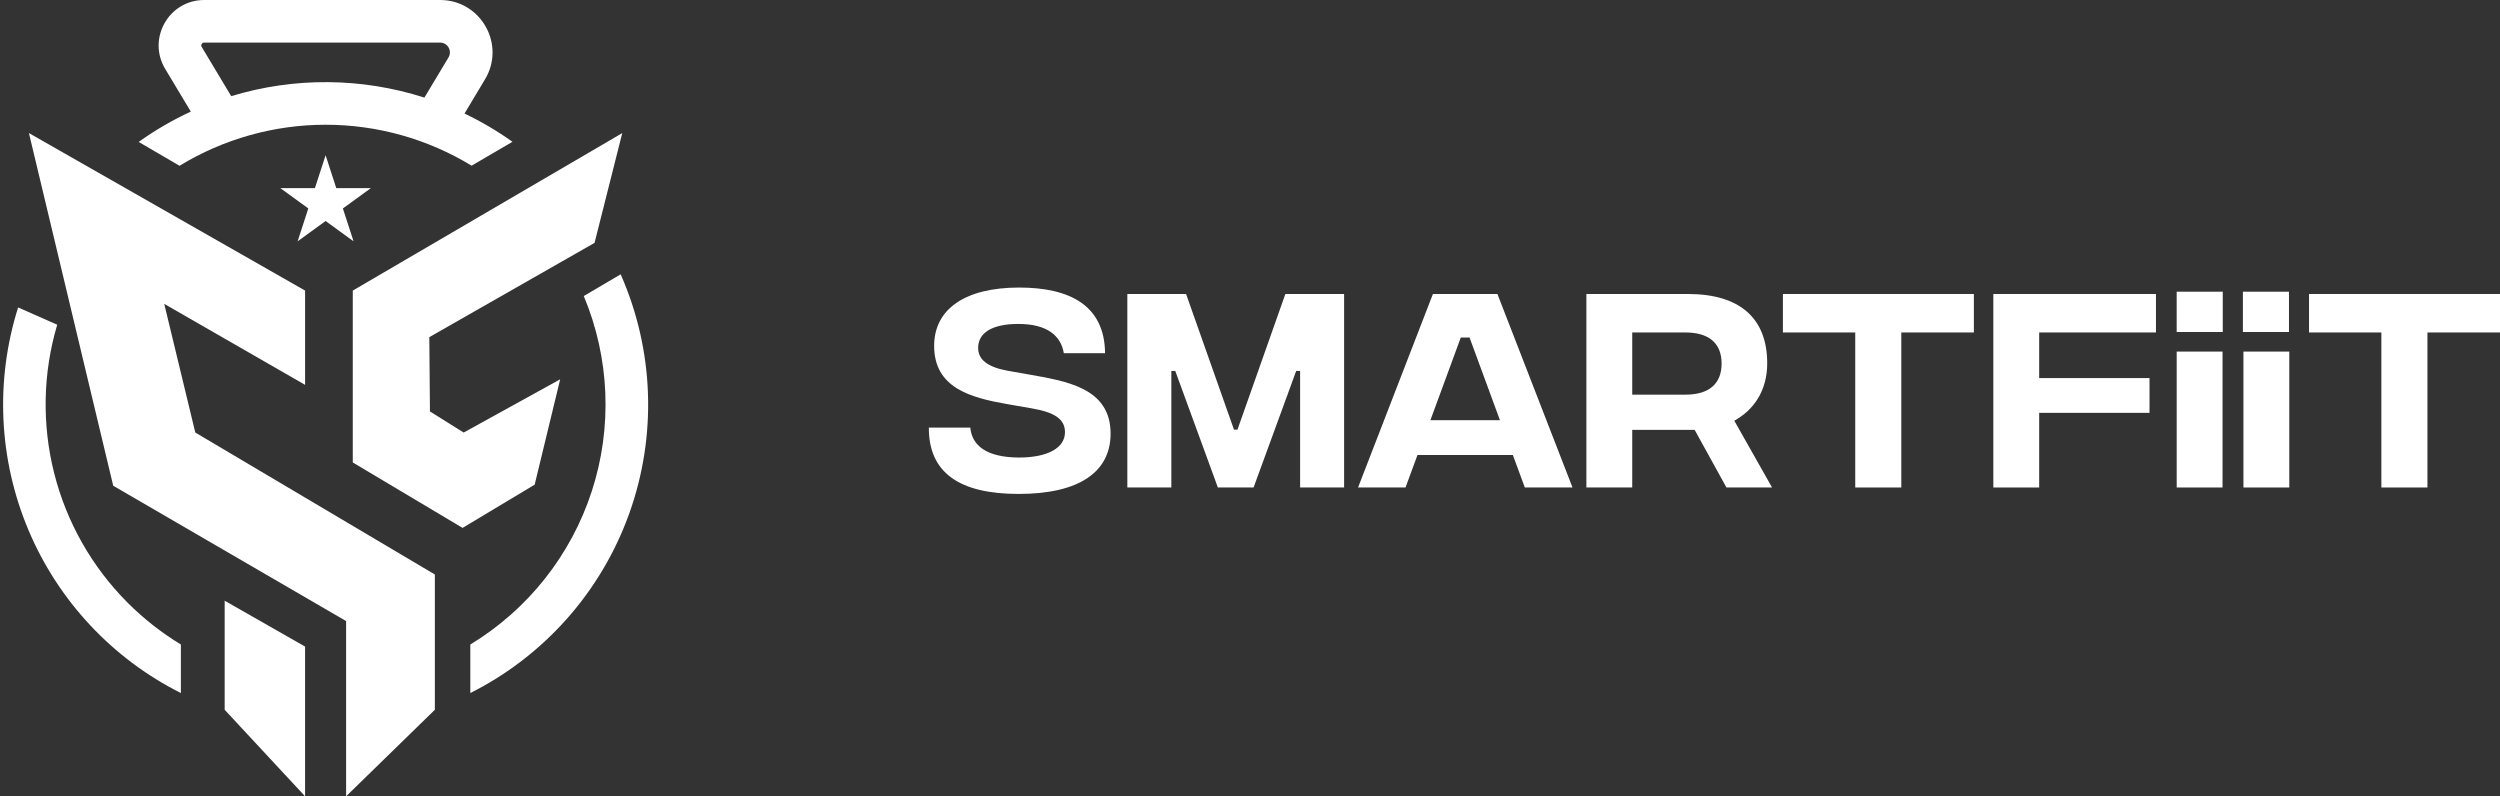
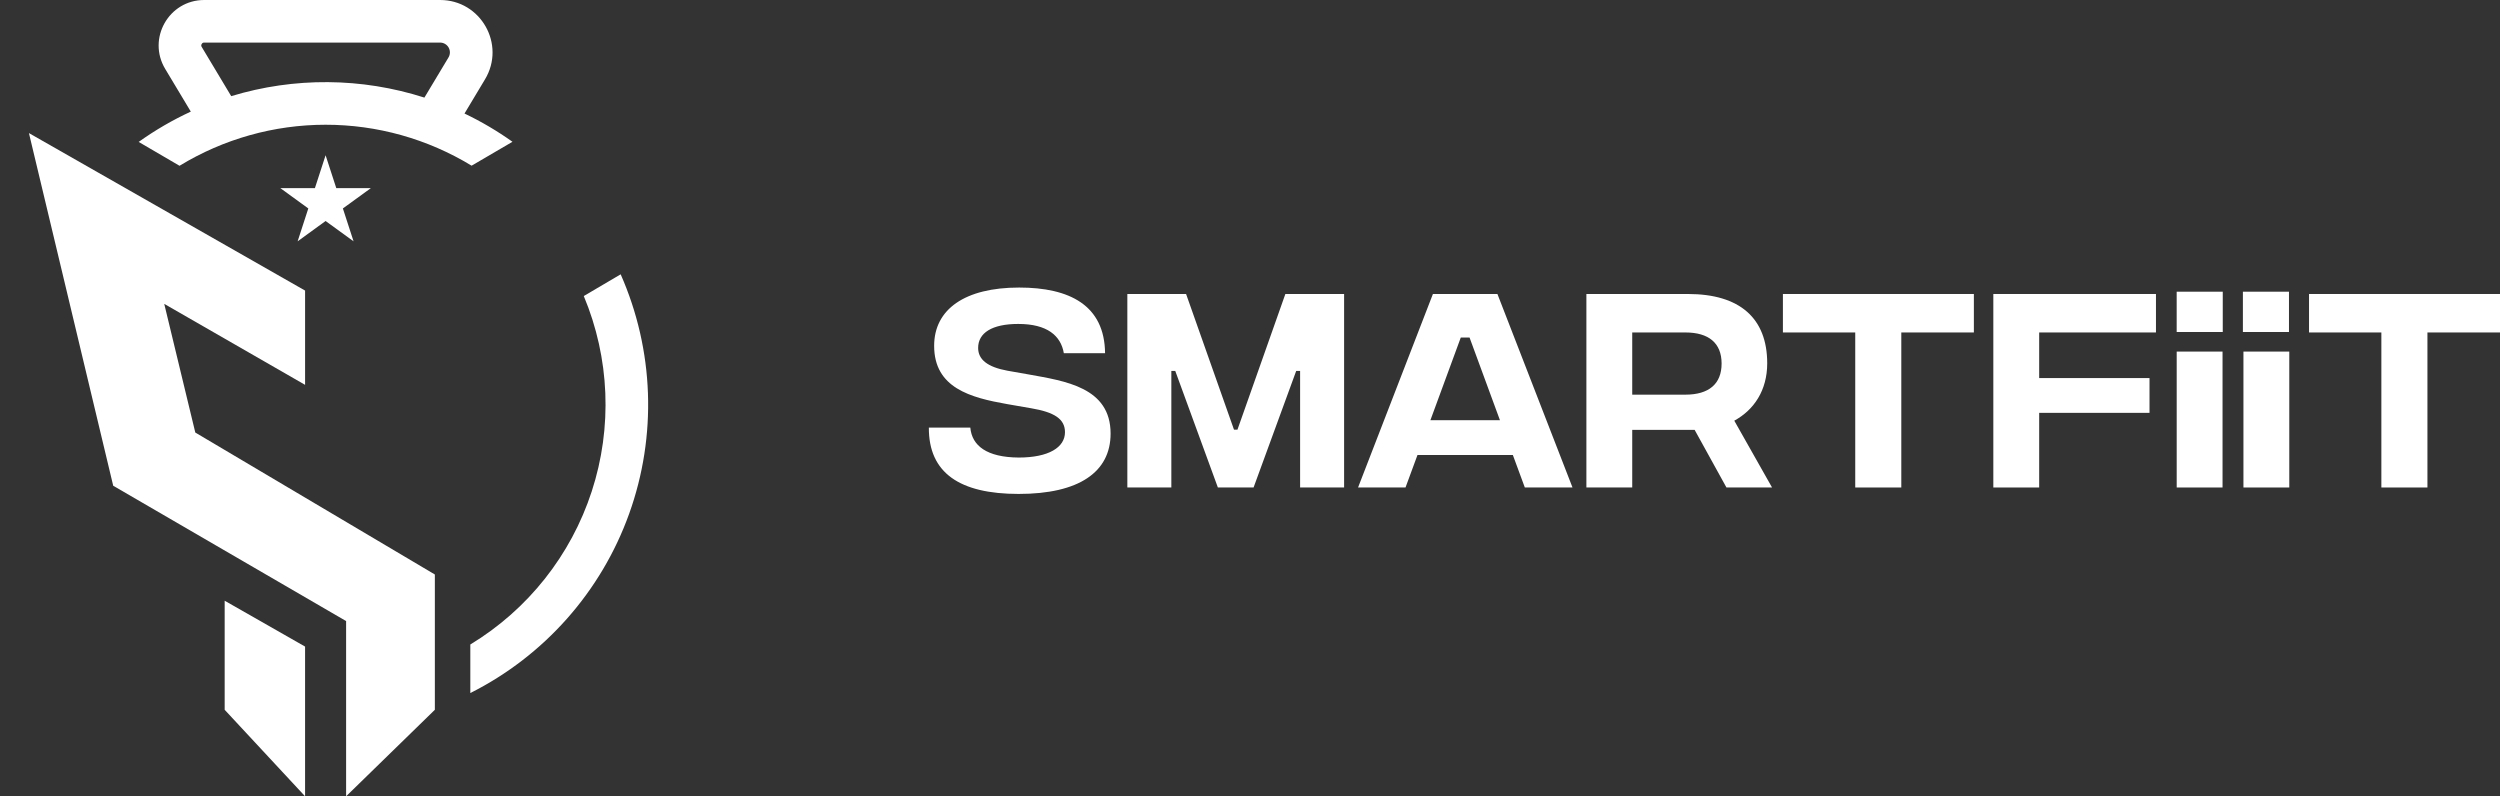
<svg xmlns="http://www.w3.org/2000/svg" width="270" height="86" viewBox="0 0 270 86" fill="none">
  <rect x="0" y="0" width="270" height="86" fill="#333333" stroke="none" />
  <path d="M3.124 14.373L12.227 52.461L37.38 67.075V86L46.964 76.657V62.045L21.092 46.714L17.738 32.819L32.949 41.563V31.382L3.124 14.373Z" fill="white" />
  <path d="M24.264 64.877L32.948 69.831V86L24.264 76.657V64.877Z" fill="white" />
-   <path d="M67.205 14.373L64.211 26.231L46.365 36.412L46.435 44.437L50.077 46.714L60.499 40.964L57.744 52.343L49.958 57.013L38.1 49.947V31.382L67.205 14.373Z" fill="white" />
  <path d="M55.346 15.313C53.711 14.148 51.978 13.127 50.167 12.261L52.381 8.569C54.644 4.797 51.928 0 47.534 0H22.055C18.233 0 15.875 4.167 17.841 7.443L20.607 12.054C18.632 12.966 16.747 14.062 14.977 15.327L19.389 17.905C24.139 15.008 29.595 13.474 35.159 13.472C40.724 13.47 46.181 15 50.933 17.894L55.346 15.313ZM48.438 6.203L45.836 10.54C39.059 8.368 31.78 8.314 24.971 10.384L21.784 5.068C21.752 5.022 21.734 4.967 21.734 4.911C21.734 4.855 21.752 4.801 21.784 4.755C21.808 4.704 21.847 4.661 21.897 4.633C21.946 4.605 22.003 4.593 22.059 4.599H47.529C47.717 4.598 47.901 4.648 48.063 4.742C48.225 4.837 48.359 4.972 48.452 5.136C48.544 5.299 48.592 5.484 48.589 5.671C48.587 5.859 48.535 6.042 48.438 6.203Z" fill="white" />
  <path d="M35.164 16.767L36.318 20.318H40.054L37.031 22.513L38.185 26.064L35.164 23.869L32.143 26.064L33.297 22.513L30.276 20.318H34.01L35.164 16.767Z" fill="white" />
-   <path d="M13.783 65.091C9.933 61.233 7.194 56.408 5.856 51.125C4.518 45.841 4.629 40.294 6.179 35.069L1.957 33.205C-0.539 41.103 -0.141 49.632 3.08 57.263C6.301 64.894 12.134 71.129 19.534 74.85V69.607C17.443 68.338 15.512 66.822 13.783 65.091Z" fill="white" />
  <path d="M67.032 29.626L63.048 31.972C65.853 38.672 66.159 46.157 63.91 53.064C61.661 59.971 57.007 65.841 50.795 69.605V74.848C58.786 70.832 64.928 63.899 67.95 55.482C70.972 47.065 70.643 37.808 67.032 29.626Z" fill="white" />
  <path d="M110.018 53.345C103.649 53.345 100.291 51.081 100.316 46.181H104.794C104.968 48.146 106.585 49.39 110.018 49.415C113.252 49.415 115.018 48.32 115.018 46.678C115.018 45.235 113.849 44.514 111.361 44.091L108.774 43.643C104.818 42.946 100.888 41.901 100.888 37.349C100.888 33.393 104.221 31.055 110.068 31.055C115.516 31.055 119.297 32.97 119.347 38.145H114.894C114.571 36.254 113.103 34.986 109.968 34.986C107.132 34.986 105.639 35.956 105.639 37.573C105.639 38.842 106.659 39.638 108.799 40.036L111.063 40.434C115.043 41.155 119.944 41.827 119.944 46.827C119.944 50.982 116.536 53.345 110.018 53.345Z" fill="white" />
  <path d="M121.753 52.649V31.751H128.097L133.272 46.404H133.645L138.819 31.751H145.163V52.649H140.412V40.061H139.989L135.386 52.649H131.53L126.928 40.061H126.505V52.649H121.753Z" fill="white" />
  <path d="M164.681 52.649L163.388 49.141H153.088L151.795 52.649H146.67L154.755 31.751H161.721L169.831 52.649H164.681ZM154.482 45.384H161.995L158.711 36.453H157.765L154.482 45.384Z" fill="white" />
  <path d="M191.382 52.649H186.456L183.023 46.429H176.281V52.649H171.33V31.751H182.301C187.899 31.751 190.859 34.364 190.859 39.24C190.859 42.15 189.441 44.265 187.302 45.434L191.382 52.649ZM176.281 35.906V42.623H182.027C184.54 42.623 185.933 41.479 185.933 39.264C185.933 37.05 184.54 35.906 182.027 35.906H176.281Z" fill="white" />
  <path d="M213.178 31.751V35.906H205.341V52.649H200.366V35.906H192.554V31.751H213.178Z" fill="white" />
  <path d="M215.28 52.649V31.751H232.844V35.906H220.231V40.832H232.147V44.588H220.231V52.649H215.28Z" fill="white" />
  <path d="M235.083 52.649V37.971H240.034V52.649H235.083Z" fill="white" />
  <path d="M242.292 52.649V37.971H247.243V52.649H242.292Z" fill="white" />
  <path d="M270 31.751V35.906H262.163V52.649H257.188V35.906H249.376V31.751H270Z" fill="white" />
  <path d="M235.081 31.503H240.057V35.856H235.081V31.503Z" fill="white" />
  <path d="M242.233 31.503H247.209V35.856H242.233V31.503Z" fill="white" />
</svg>